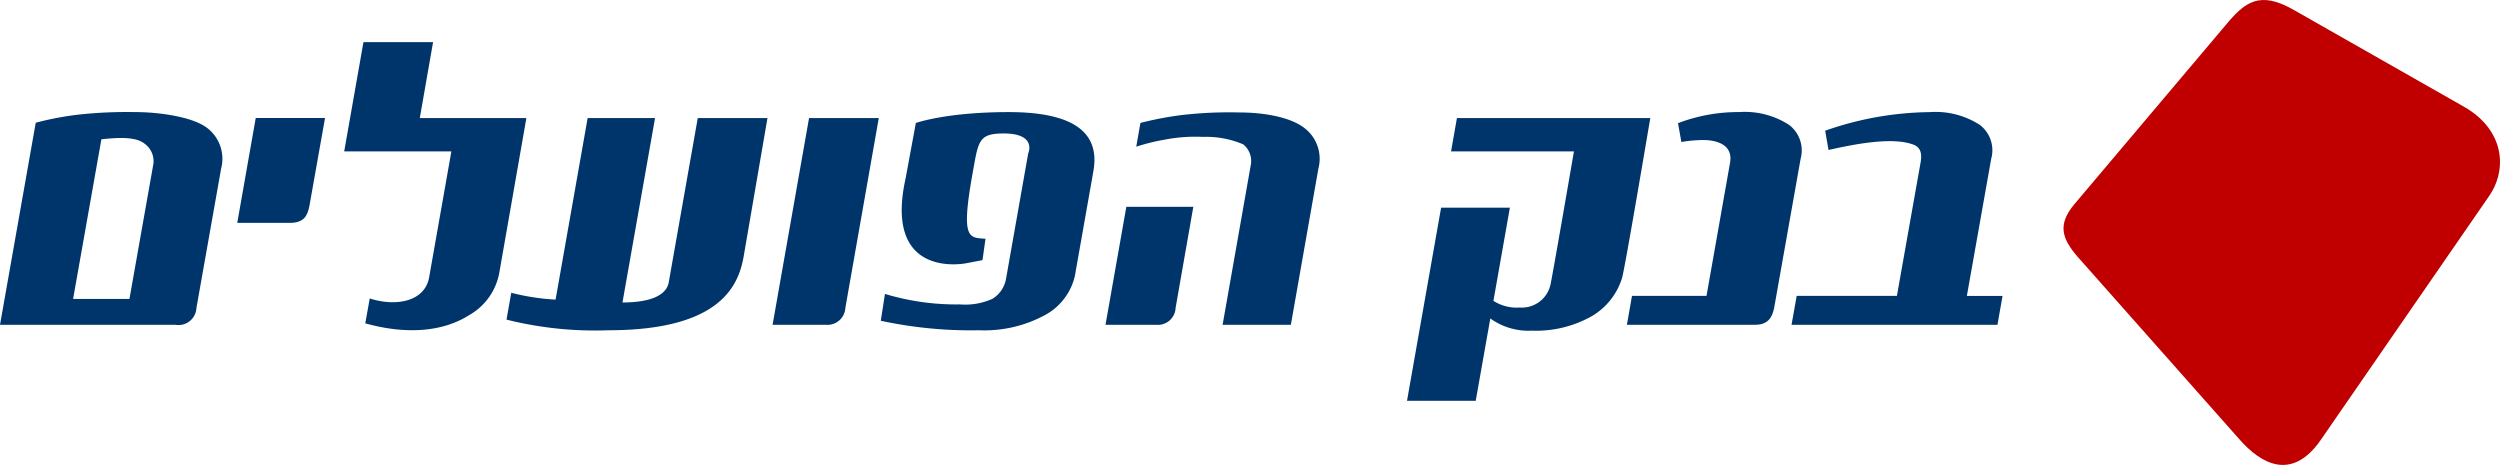
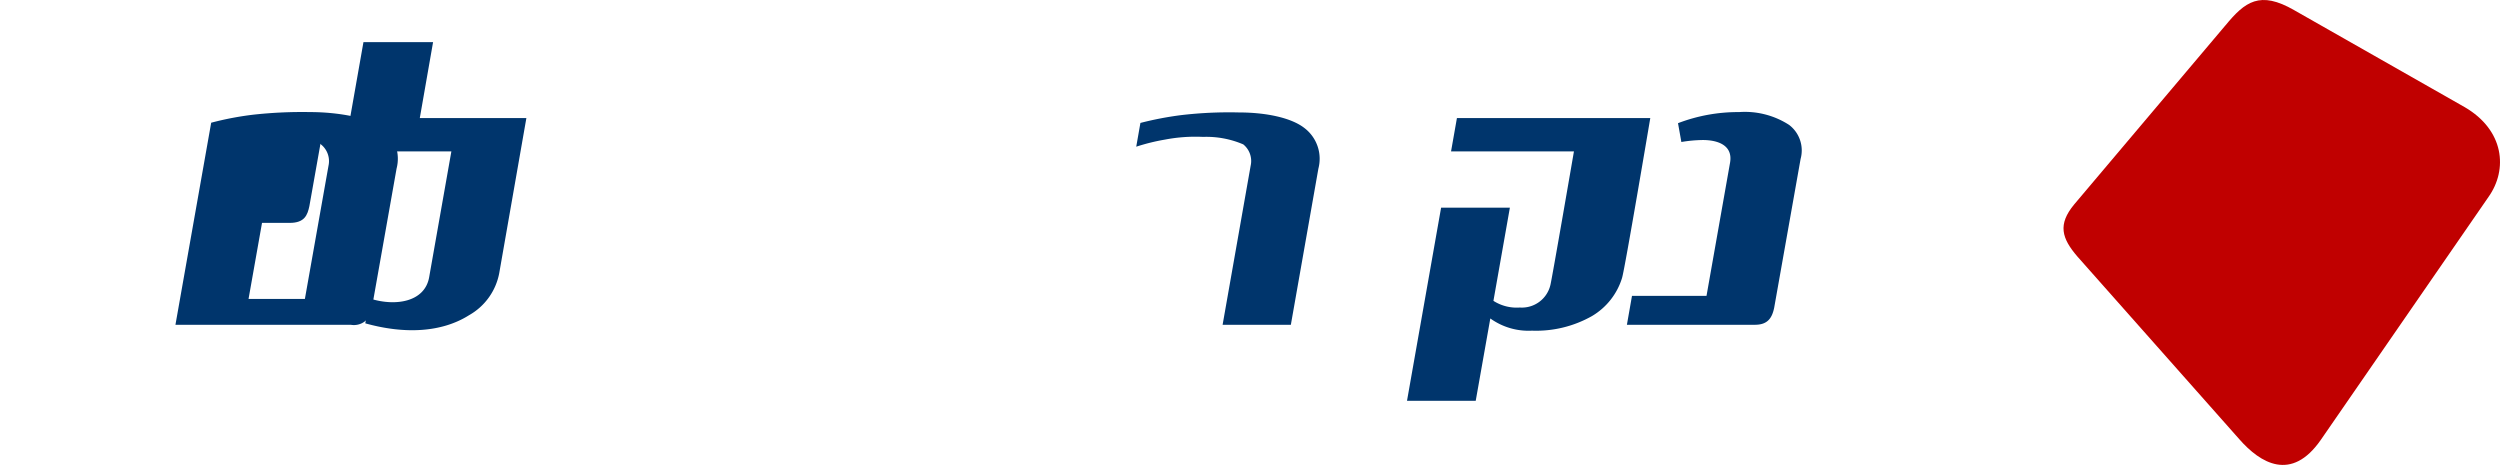
<svg xmlns="http://www.w3.org/2000/svg" width="239.908" height="44.617" viewBox="0 0 239.908 44.617">
  <g id="בנק_הפועלים" data-name="בנק הפועלים" style="mix-blend-mode: multiply;isolation: isolate">
    <path id="path22" d="M1286.959,175.987h-12.287l.488-2.775h7.151l2.257-12.764c.3-1.679-1.152-2.19-2.62-2.19a13.09,13.09,0,0,0-2.05.19l-.322-1.806a16.085,16.085,0,0,1,5.858-1.065,7.822,7.822,0,0,1,4.806,1.232,3.076,3.076,0,0,1,1.1,3.264l-2.536,14.285c-.2.949-.6,1.629-1.841,1.629" transform="translate(-1118.549 -144.821)" fill="#00356c" />
-     <path id="path26" d="M1314.9,175.989h-19.759l.494-2.775h9.617l2.267-12.767c.107-.6.165-1.414-.651-1.734-2.025-.792-5.727-.054-8.177.5l-.324-1.85a31.15,31.15,0,0,1,10.042-1.784,7.837,7.837,0,0,1,4.808,1.232,3.067,3.067,0,0,1,1.081,3.265l-2.332,13.141h3.424l-.489,2.775" transform="translate(-1123.219 -144.82)" fill="#00356c" />
    <path id="path30" d="M1267.982,171.622a6.442,6.442,0,0,1-2.9,3.7,10.875,10.875,0,0,1-5.754,1.4,6.284,6.284,0,0,1-4-1.172l-1.4,7.9h-6.594l3.272-18.533h6.6l-1.579,8.943a4.137,4.137,0,0,0,2.53.641,2.813,2.813,0,0,0,2.931-2.136c.114-.352,2.266-12.848,2.266-12.848h-11.793l.564-3.2h18.555s-2.446,14.512-2.7,15.3" transform="translate(-1112.313 -144.99)" fill="#00356c" />
    <path id="path34" d="M1344.48,144.095c1.888-2.3,3.312-3.377,6.614-1.474l16.354,9.3c3.785,2.2,4.177,5.962,2.284,8.626l-16.084,23.3c-2.815,4.061-5.8,2.258-7.833-.066l-15.524-17.515c-1.523-1.768-1.9-3.085-.32-5l14.509-17.175" transform="translate(-1130.931 -141.642)" fill="#c00000" />
-     <path id="path38" d="M1200.6,170.977a5.725,5.725,0,0,1-2.9,4.061,12.209,12.209,0,0,1-6.367,1.475,41.054,41.054,0,0,1-9.422-.912l.4-2.575a23.693,23.693,0,0,0,7.2,1.006,6.325,6.325,0,0,0,3.1-.531,2.8,2.8,0,0,0,1.317-1.914l2.128-12.04s.886-1.918-2.351-1.918c-2.436,0-2.428.723-2.991,3.863-1.14,6.357-.33,6.118,1.245,6.241l-.287,2.05-1.525.293c-.989.19-7.885,1.06-5.854-8.141l.984-5.313s2.9-1.045,8.913-1.045c5.657,0,8.84,1.616,8.125,5.656l-1.722,9.746" transform="translate(-1097.388 -144.82)" fill="#00356c" fill-rule="evenodd" />
    <path id="path42" d="M1130.084,169.018a5.89,5.89,0,0,1-2.9,4.065c-2.651,1.675-6.215,1.828-9.961.781l.428-2.388c2.418.787,5.3.374,5.708-2.069l2.126-12.041H1115.2l1.848-10.487h6.681l-1.274,7.288h10.228l-2.6,14.851" transform="translate(-1082.17 -142.836)" fill="#00356c" />
    <path id="path46" d="M1228.507,176h-6.549l2.692-15.27a2.052,2.052,0,0,0-.709-2.045,8.98,8.98,0,0,0-3.866-.719,15.47,15.47,0,0,0-3.647.259,19.534,19.534,0,0,0-2.758.681l.4-2.279a31.646,31.646,0,0,1,3.969-.758,39.535,39.535,0,0,1,5.484-.249c2.627,0,5,.514,6.246,1.465a3.707,3.707,0,0,1,1.381,3.923L1228.507,176" transform="translate(-1104.633 -144.829)" fill="#00356c" />
    <path id="path50" d="M1106.936,166.376l-5.032,0,1.773-10.061h6.65l-1.5,8.446c-.184.871-.458,1.617-1.892,1.617" transform="translate(-1079.136 -144.989)" fill="#00356c" />
-     <path id="path54" d="M1173.6,176.159h-5.143l3.5-19.838h6.691l-3.206,18.212a1.718,1.718,0,0,1-1.839,1.626" transform="translate(-1094.318 -144.99)" fill="#00356c" />
-     <path id="path58" d="M1158.147,169.552c-.47,2.674-2.042,7.132-13,7.132a34.889,34.889,0,0,1-9.768-1.022l.455-2.573a22.365,22.365,0,0,0,4.254.656l3.077-17.423h6.468l-3.125,17.694c.966,0,4.109-.059,4.441-1.938l2.783-15.756h6.69l-2.276,13.23" transform="translate(-1086.773 -144.991)" fill="#00356c" />
-     <path id="path62" d="M1089.243,175.989h-16.836l3.43-19.392a29.38,29.38,0,0,1,4.034-.771,42.729,42.729,0,0,1,5.485-.25c2.645,0,5.642.545,6.884,1.49a3.708,3.708,0,0,1,1.389,3.923l-2.372,13.384a1.723,1.723,0,0,1-2.015,1.616m-2.858-17.3c-.6-.508-1.524-.811-4.248-.5l-2.714,15.316h5.407l2.264-12.77a2.053,2.053,0,0,0-.709-2.046" transform="translate(-1072.407 -144.82)" fill="#00356c" fill-rule="evenodd" />
-     <path id="path66" d="M1214.706,178.675h-4.859l2-11.32h6.428l-1.7,9.694a1.7,1.7,0,0,1-1.862,1.626" transform="translate(-1103.76 -147.508)" fill="#00356c" />
+     <path id="path62" d="M1089.243,175.989l3.43-19.392a29.38,29.38,0,0,1,4.034-.771,42.729,42.729,0,0,1,5.485-.25c2.645,0,5.642.545,6.884,1.49a3.708,3.708,0,0,1,1.389,3.923l-2.372,13.384a1.723,1.723,0,0,1-2.015,1.616m-2.858-17.3c-.6-.508-1.524-.811-4.248-.5l-2.714,15.316h5.407l2.264-12.77a2.053,2.053,0,0,0-.709-2.046" transform="translate(-1072.407 -144.82)" fill="#00356c" fill-rule="evenodd" />
  </g>
</svg>